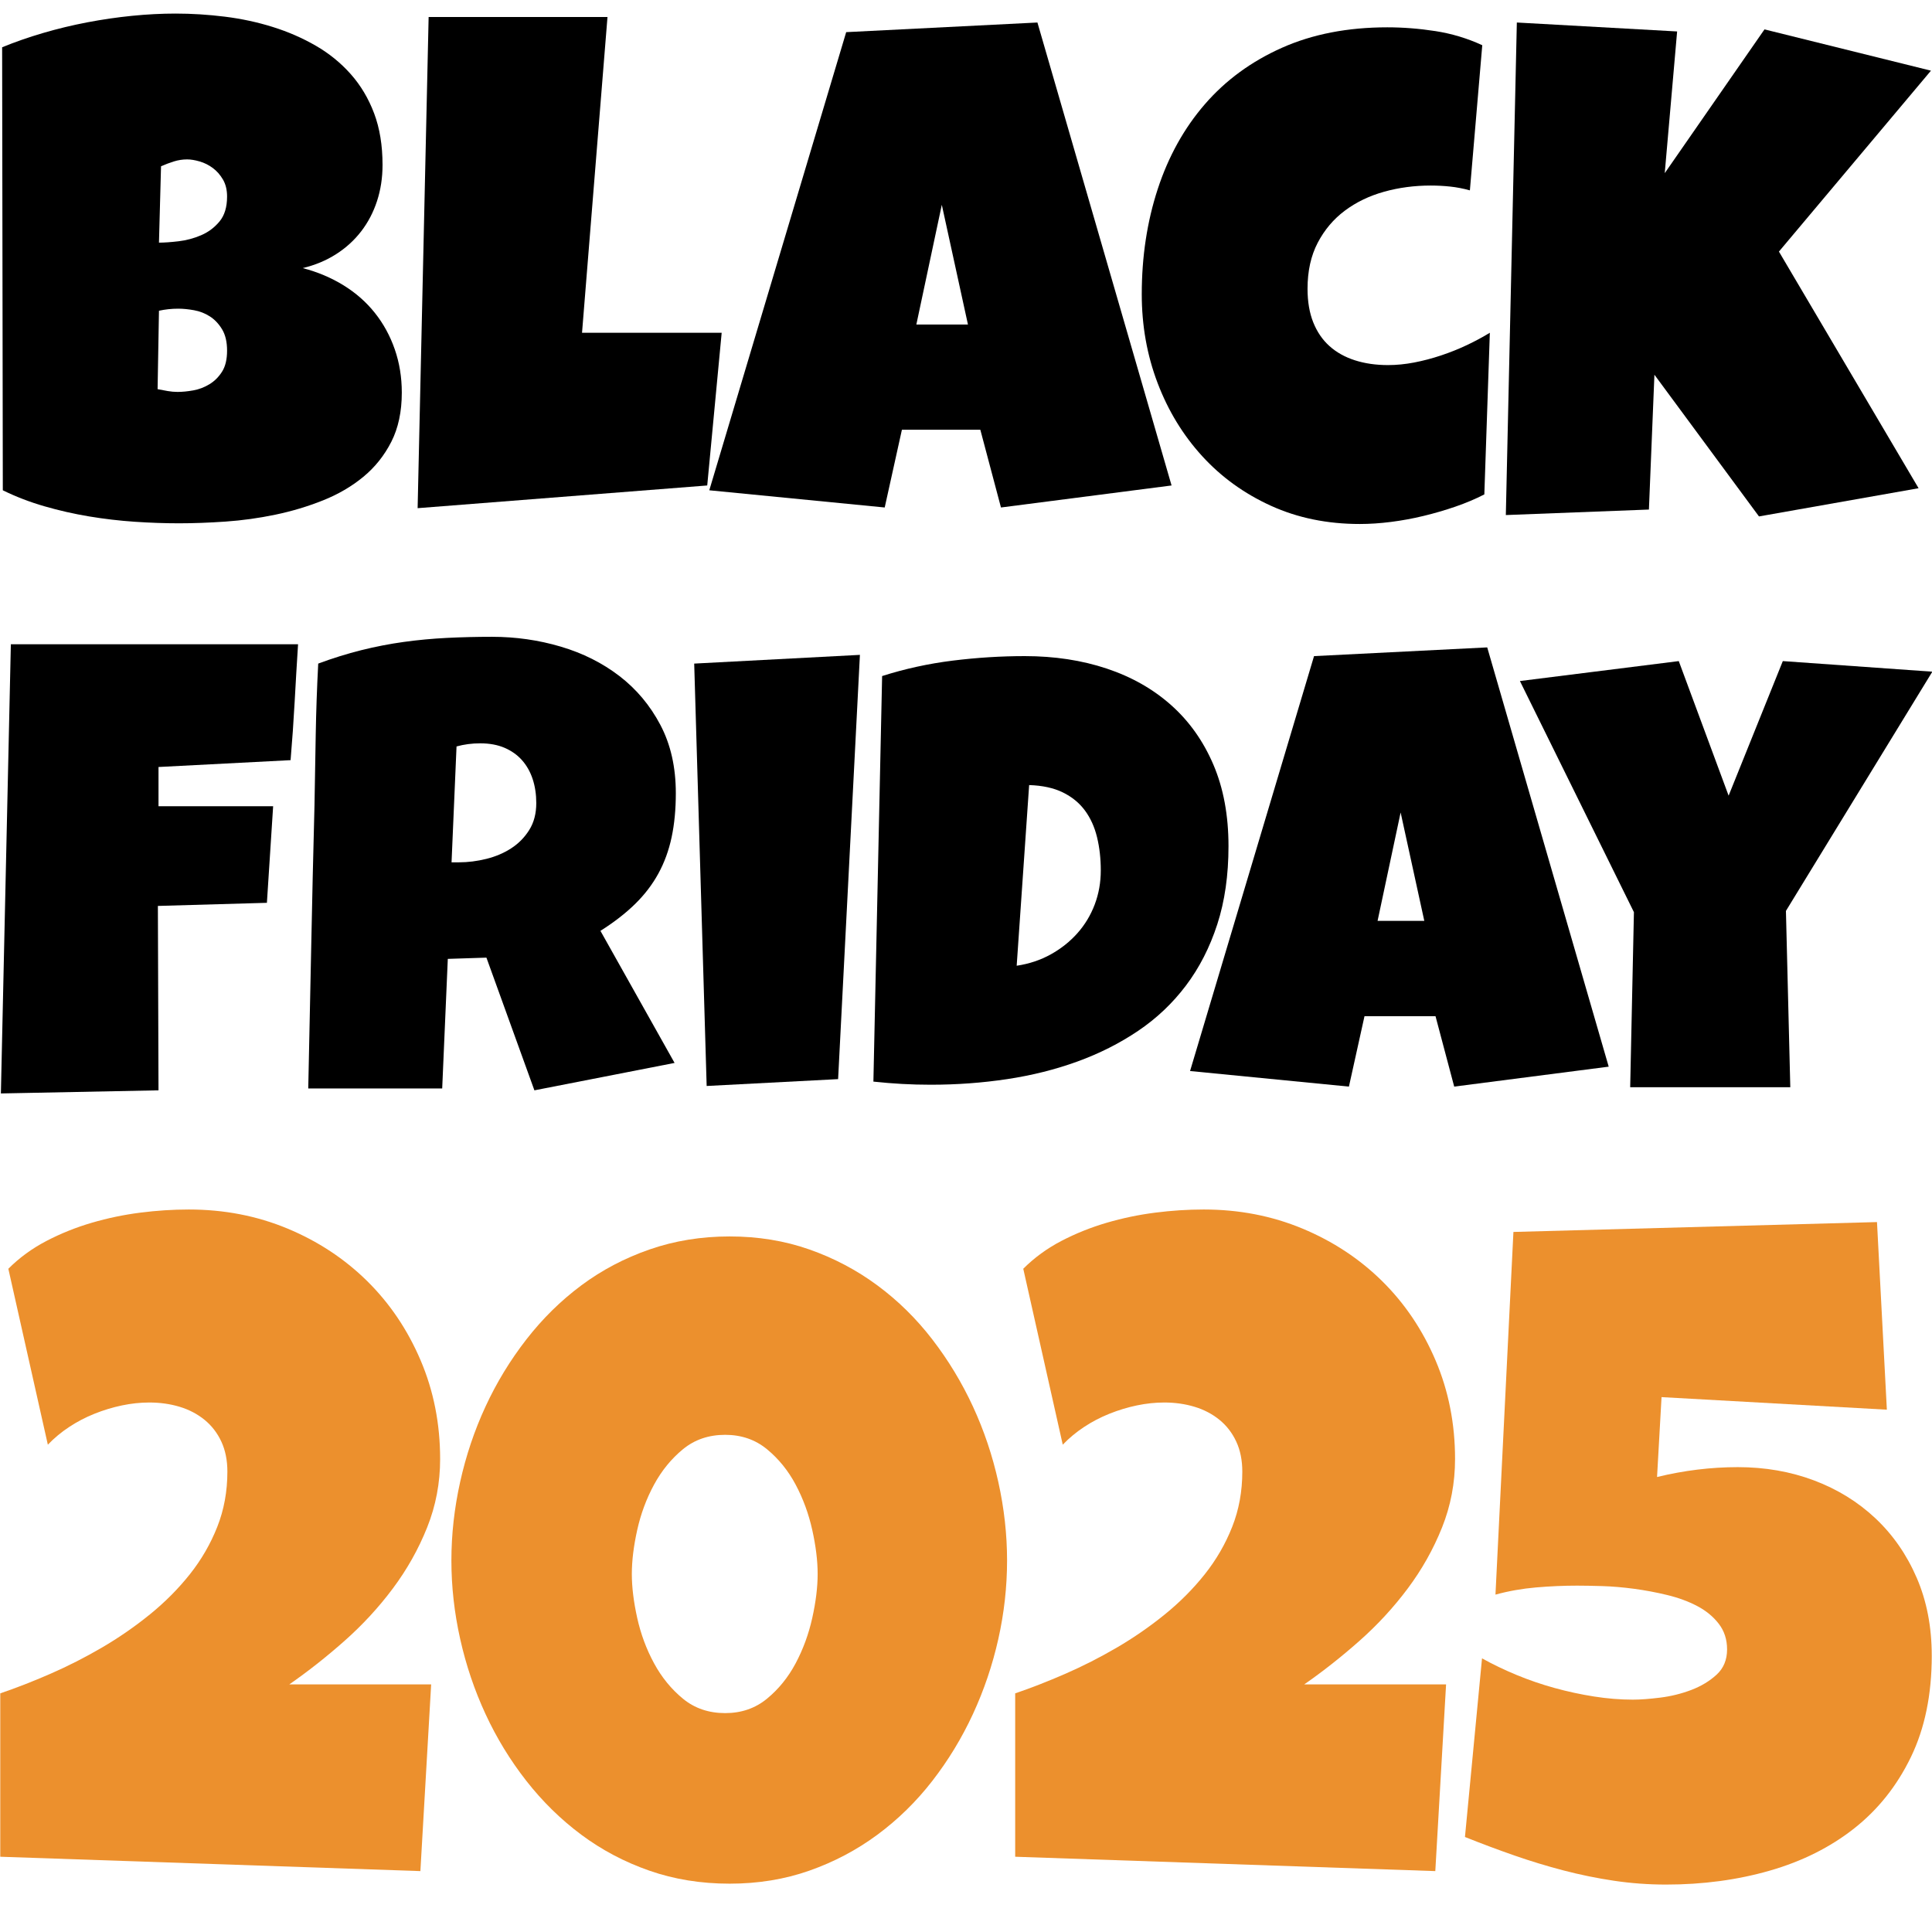
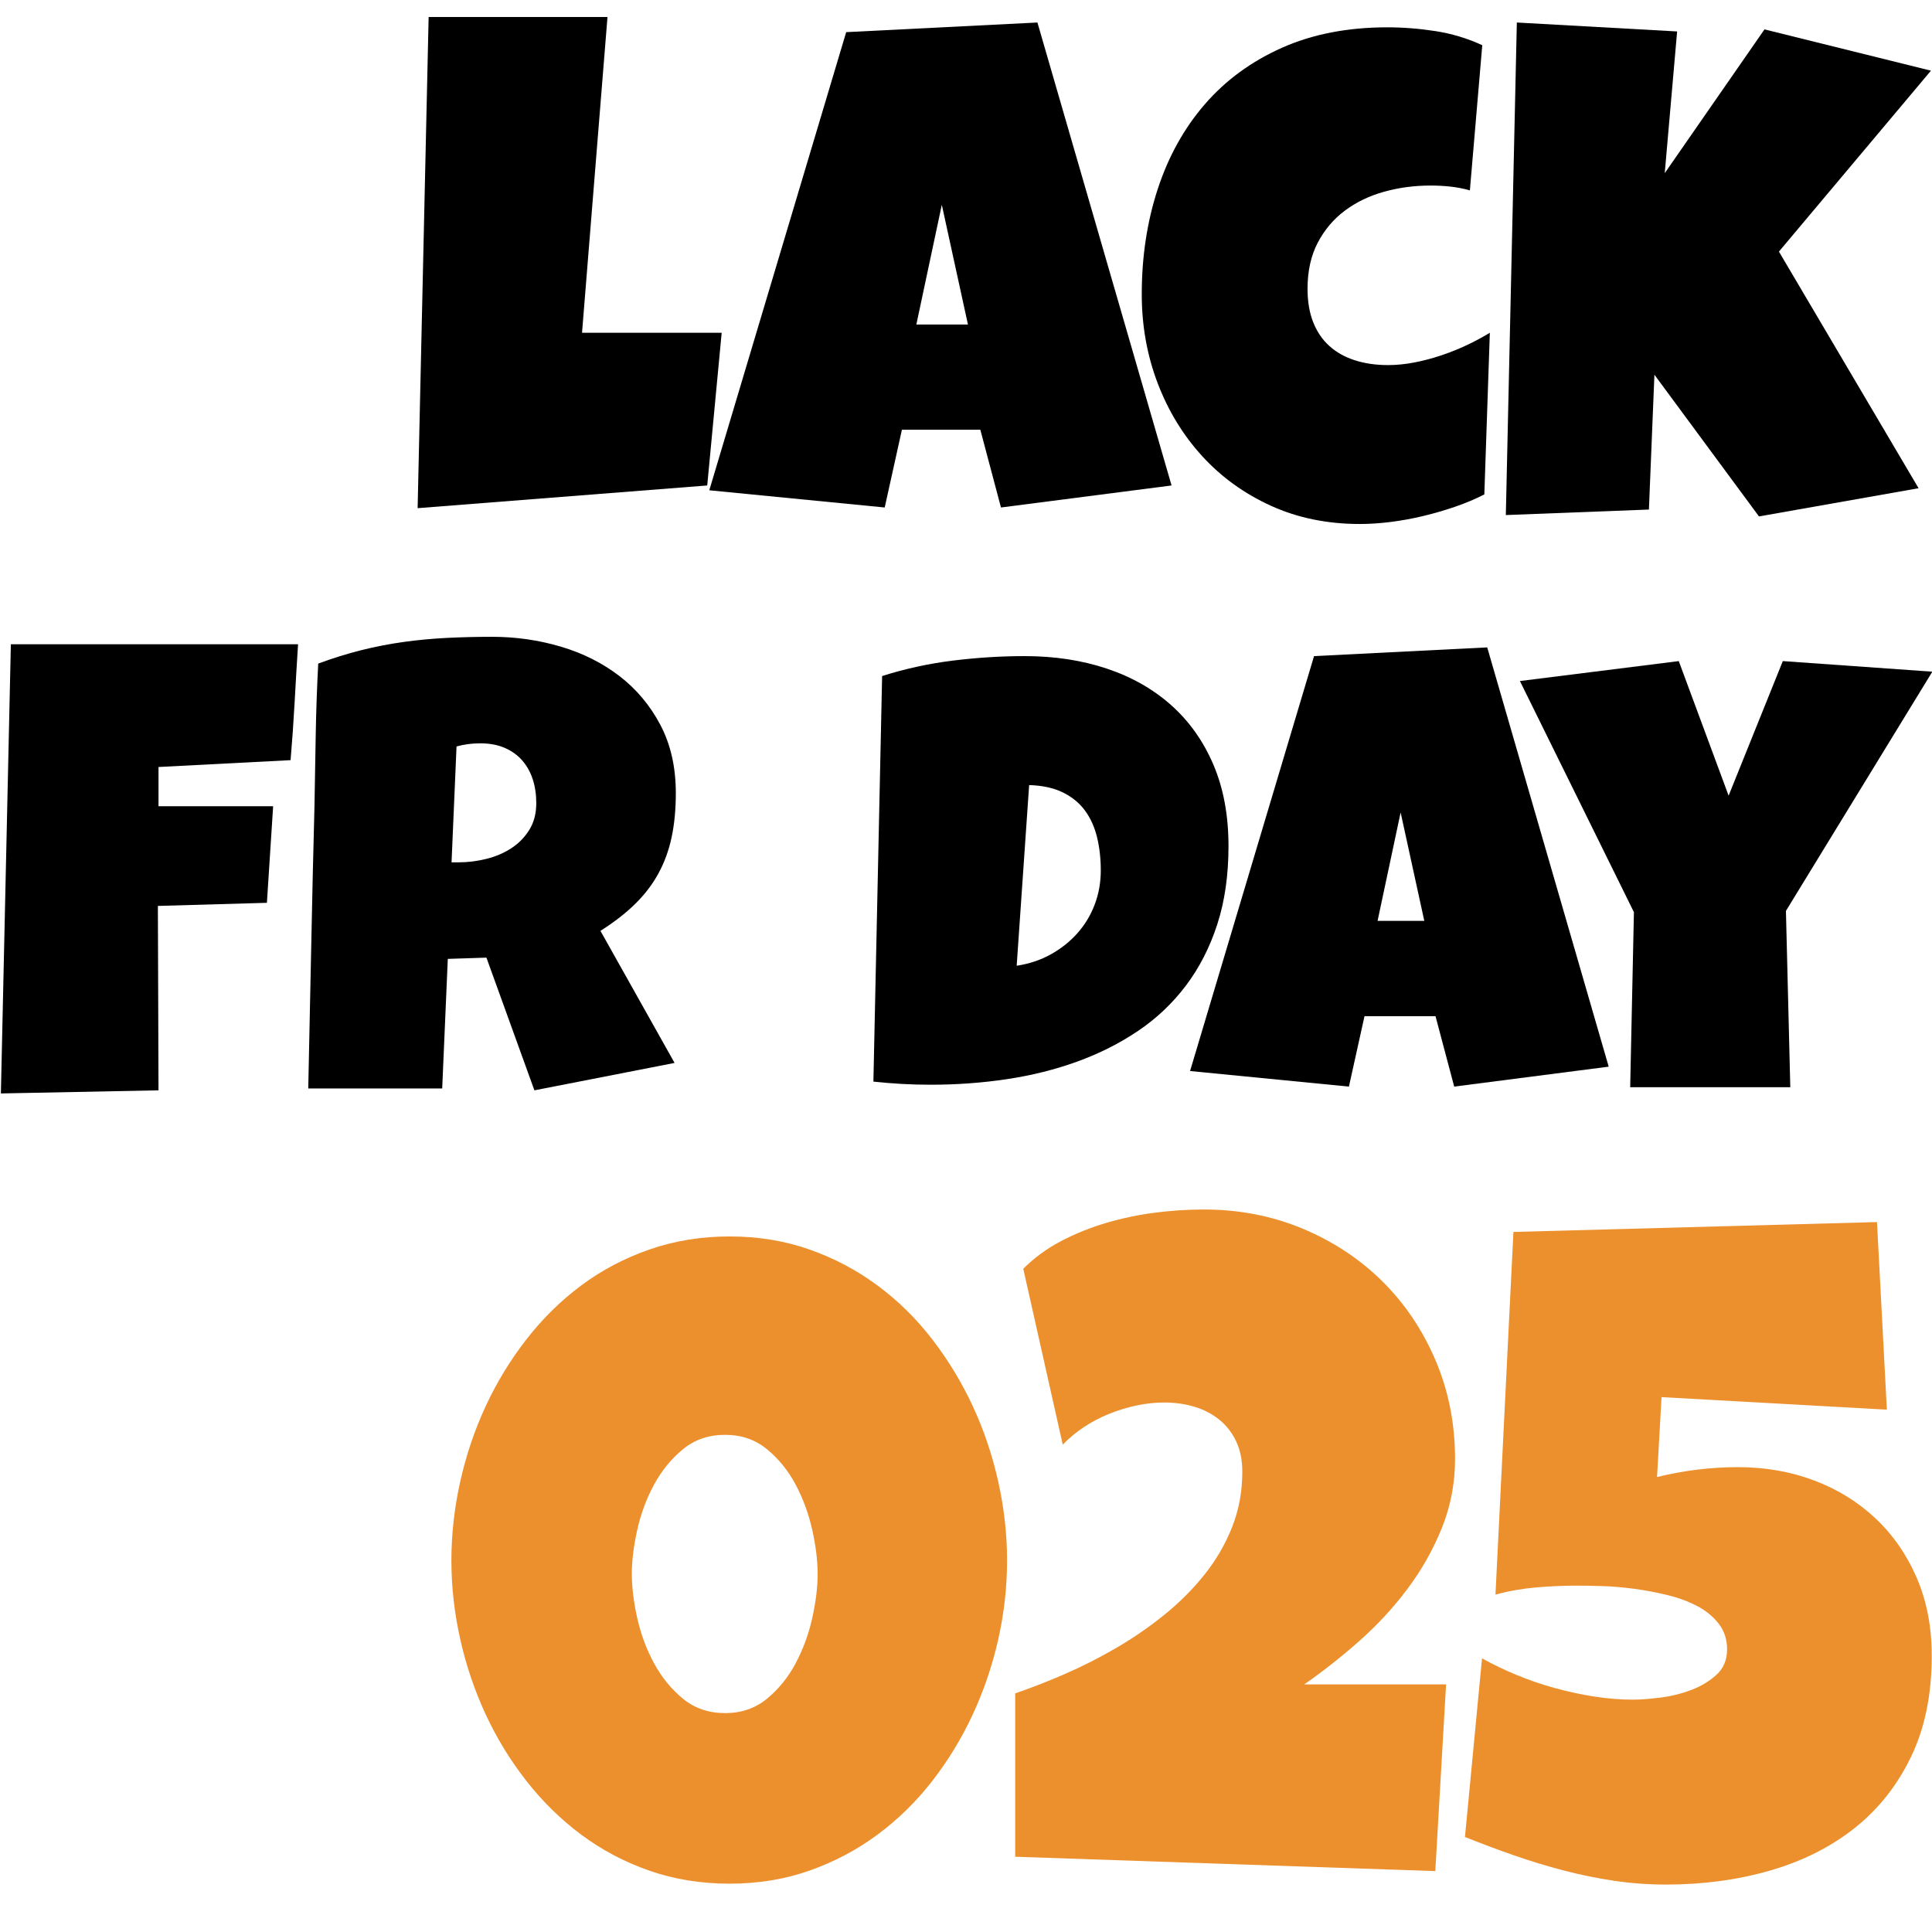
<svg xmlns="http://www.w3.org/2000/svg" xmlns:ns1="http://sodipodi.sourceforge.net/DTD/sodipodi-0.dtd" xmlns:ns2="http://www.inkscape.org/namespaces/inkscape" version="1.1" x="0px" y="0px" width="1024px" height="1024px" viewBox="0 0 1024 1024" style="enable-background:new 0 0 1024 1024;" xml:space="preserve" id="svg41" ns1:docname="Black-Friday-2025-Logo.svg" ns2:version="1.2.2 (732a01da63, 2022-12-09)">
  <defs id="defs45" />
  <ns1:namedview id="namedview43" pagecolor="#ffffff" bordercolor="#000000" borderopacity="0.25" ns2:showpageshadow="2" ns2:pageopacity="0.0" ns2:pagecheckerboard="0" ns2:deskcolor="#d1d1d1" showgrid="false" ns2:zoom="1.0029297" ns2:cx="512.99707" ns2:cy="512.49853" ns2:window-width="3840" ns2:window-height="2054" ns2:window-x="-11" ns2:window-y="-11" ns2:window-maximized="1" ns2:current-layer="svg41" />
  <g id="Black" style="fill:#000000">
    <g id="g12" style="fill:#000000">
-       <path style="fill:#000000" d="M212.964,208.088c0,10.089-1.854,18.777-5.56,26.069c-3.708,7.292-8.659,13.49-14.857,18.595    s-13.339,9.269-21.42,12.487c-8.084,3.222-16.499,5.743-25.249,7.566c-8.75,1.823-17.532,3.036-26.342,3.646    c-8.813,0.606-17.045,0.911-24.702,0.911c-7.537,0-15.344-0.273-23.426-0.82c-8.083-0.547-16.133-1.49-24.155-2.826    c-8.021-1.336-15.923-3.127-23.699-5.378c-7.779-2.247-15.131-5.073-22.059-8.477L1.13,25.057    c6.805-2.794,14.037-5.315,21.694-7.565c7.657-2.248,15.464-4.13,23.426-5.651c7.958-1.518,15.889-2.672,23.79-3.463    c7.899-0.789,15.556-1.185,22.97-1.185c8.628,0,17.347,0.547,26.16,1.641c8.811,1.094,17.287,2.917,25.431,5.469    c8.141,2.552,15.738,5.865,22.788,9.935c7.047,4.073,13.217,9.087,18.503,15.04c5.287,5.956,9.417,12.883,12.396,20.782    c2.977,7.902,4.467,17.017,4.467,27.345c0,6.808-0.974,13.188-2.917,19.142c-1.945,5.956-4.74,11.303-8.386,16.042    c-3.646,4.74-8.084,8.782-13.308,12.123c-5.227,3.344-11.121,5.805-17.683,7.383c7.898,2.068,15.1,5.104,21.603,9.115    c6.5,4.011,12.032,8.873,16.589,14.584c4.558,5.714,8.081,12.154,10.574,19.324C211.716,192.291,212.964,199.947,212.964,208.088z     M94.468,163.606c-3.526,0-6.928,0.365-10.209,1.094l-0.729,41.565c1.823,0.364,3.615,0.701,5.378,1.002    c1.761,0.305,3.492,0.456,5.196,0.456c2.552,0,5.347-0.273,8.386-0.82c3.037-0.547,5.894-1.641,8.568-3.281    c2.672-1.641,4.891-3.857,6.654-6.654c1.76-2.794,2.644-6.5,2.644-11.121c0-4.617-0.883-8.386-2.644-11.303    c-1.763-2.917-3.919-5.195-6.472-6.836c-2.552-1.641-5.349-2.734-8.386-3.281C99.814,163.88,97.021,163.606,94.468,163.606z     M120.355,104.176c0-3.524-0.729-6.532-2.188-9.024c-1.458-2.49-3.253-4.526-5.378-6.107c-2.128-1.578-4.438-2.734-6.928-3.463    c-2.492-0.729-4.711-1.094-6.654-1.094c-2.433,0-4.803,0.364-7.11,1.094c-2.31,0.729-4.558,1.581-6.745,2.552l-1.094,40.471    c2.794,0,6.258-0.242,10.391-0.729c4.13-0.484,8.112-1.55,11.941-3.19c3.828-1.641,7.078-4.07,9.753-7.292    C119.016,114.174,120.355,109.768,120.355,104.176z" id="path2" />
      <path style="fill:#000000" d="M382.504,176.368l-7.657,80.942L221.35,269.341l5.833-260.327h94.797L308.49,176.368H382.504z" id="path4" />
      <path style="fill:#000000" d="M620.955,257.31l-90.422,11.667l-10.938-41.2h-41.565l-9.115,41.2l-92.974-9.115l72.556-242.826    l101.36-5.104L620.955,257.31z M513.032,171.992l-13.854-63.441l-13.491,63.441H513.032z" id="path6" />
      <path style="fill:#000000" d="M785.632,23.963l-6.563,76.931c-3.526-0.971-6.99-1.641-10.392-2.005    c-3.403-0.364-6.867-0.547-10.391-0.547c-8.631,0-16.863,1.094-24.702,3.282s-14.767,5.532-20.782,10.026    c-6.017,4.498-10.818,10.181-14.402,17.045c-3.586,6.868-5.378,14.98-5.378,24.337c0,6.808,1.003,12.733,3.008,17.774    c2.006,5.045,4.86,9.238,8.568,12.579c3.706,3.344,8.204,5.865,13.49,7.565c5.287,1.703,11.149,2.552,17.593,2.552    c4.494,0,9.115-0.456,13.854-1.367c4.74-0.912,9.479-2.156,14.22-3.737c4.739-1.578,9.297-3.401,13.673-5.469    c4.375-2.065,8.445-4.252,12.214-6.563l-2.917,85.682c-4.739,2.433-9.844,4.589-15.313,6.472    c-5.469,1.886-11.092,3.526-16.862,4.922c-5.774,1.396-11.548,2.461-17.319,3.19c-5.773,0.729-11.273,1.094-16.498,1.094    c-17.259,0-32.968-3.222-47.125-9.662c-14.159-6.44-26.313-15.222-36.46-26.342c-10.149-11.121-18.02-24.033-23.608-38.739    c-5.591-14.704-8.386-30.381-8.386-47.034c0-19.931,2.826-38.525,8.478-55.784c5.651-17.256,13.975-32.236,24.975-44.938    c10.998-12.698,24.611-22.665,40.836-29.897c16.225-7.229,34.848-10.847,55.875-10.847c8.386,0,16.892,0.669,25.522,2.005    C769.467,17.828,777.73,20.317,785.632,23.963z" id="path8" />
      <path style="fill:#000000" d="M1023.448,37.454l-80.577,95.891l74.015,125.423l-84.588,14.949l-55.42-75.108l-2.917,71.462    l-75.837,2.917l5.833-261.056l84.953,4.74l-6.563,75.108l52.868-76.202L1023.448,37.454z" id="path10" />
    </g>
  </g>
  <g id="_x32_019" transform="translate(0,-22)">
    <g id="g23">
-       <path style="fill:#ec902d" d="m 233.28,795.334 c 0,12.69 -2.301,24.782 -6.899,36.279 -4.602,11.501 -10.668,22.284 -18.199,32.354 -7.535,10.074 -16.099,19.352 -25.693,27.834 -9.598,8.486 -19.311,16.14 -29.142,22.957 h 75.175 l -5.709,98.965 -222.672,-7.613 v -86.595 c 8.404,-2.854 17.248,-6.304 26.525,-10.349 9.278,-4.044 18.396,-8.683 27.358,-13.916 8.958,-5.234 17.444,-11.1 25.455,-17.604 8.007,-6.502 15.066,-13.598 21.173,-21.292 6.104,-7.69 10.943,-16.059 14.512,-25.099 3.569,-9.04 5.353,-18.793 5.353,-29.261 0,-6.025 -1.07,-11.337 -3.211,-15.939 -2.141,-4.598 -5.115,-8.445 -8.921,-11.538 -3.807,-3.093 -8.208,-5.39 -13.204,-6.898 -4.996,-1.506 -10.348,-2.26 -16.058,-2.26 -4.758,0 -9.598,0.517 -14.512,1.546 -4.918,1.033 -9.754,2.498 -14.512,4.401 -4.758,1.903 -9.241,4.245 -13.441,7.018 -4.204,2.776 -7.97,5.91 -11.3,9.397 L 4.423,694.466 c 5.866,-5.866 12.608,-10.783 20.221,-14.75 7.613,-3.962 15.619,-7.174 24.027,-9.635 8.405,-2.457 16.969,-4.241 25.693,-5.353 8.721,-1.107 17.285,-1.665 25.693,-1.665 18.712,0 36.16,3.371 52.337,10.11 16.177,6.743 30.25,16.021 42.227,27.834 11.973,11.816 21.411,25.812 28.31,41.989 6.9,16.178 10.349,33.626 10.349,52.338 z" id="path15" />
      <path style="fill:#ec902d" d="m 533.765,849.099 c 0,13.958 -1.547,27.834 -4.64,41.632 -3.093,13.798 -7.575,27.042 -13.44,39.729 -5.87,12.69 -13.047,24.504 -21.53,35.447 -8.486,10.942 -18.199,20.459 -29.142,28.547 -10.943,8.089 -22.957,14.434 -36.042,19.032 -13.084,4.602 -27.161,6.898 -42.227,6.898 -15.226,0 -29.421,-2.297 -42.583,-6.898 -13.166,-4.599 -25.18,-10.943 -36.042,-19.032 -10.865,-8.088 -20.578,-17.604 -29.142,-28.547 -8.564,-10.943 -15.783,-22.757 -21.649,-35.447 -5.869,-12.687 -10.348,-25.968 -13.441,-39.848 -3.093,-13.876 -4.639,-27.715 -4.639,-41.513 0,-13.798 1.546,-27.674 4.639,-41.632 3.093,-13.954 7.572,-27.276 13.441,-39.967 5.866,-12.687 13.084,-24.541 21.649,-35.565 8.564,-11.021 18.277,-20.578 29.142,-28.667 10.861,-8.088 22.916,-14.43 36.16,-19.031 13.241,-4.599 27.396,-6.899 42.465,-6.899 15.065,0 29.142,2.301 42.227,6.899 13.084,4.602 25.098,10.943 36.042,19.031 10.943,8.089 20.656,17.646 29.142,28.667 8.483,11.024 15.661,22.879 21.53,35.565 5.865,12.69 10.348,26.013 13.44,39.967 3.093,13.958 4.64,27.834 4.64,41.632 z m -100.393,7.136 c 0,-6.977 -0.952,-14.749 -2.855,-23.313 -1.903,-8.564 -4.84,-16.571 -8.802,-24.028 -3.966,-7.452 -9.04,-13.716 -15.225,-18.793 -6.186,-5.074 -13.561,-7.613 -22.125,-7.613 -8.724,0 -16.177,2.539 -22.362,7.613 -6.186,5.077 -11.3,11.341 -15.344,18.793 -4.044,7.457 -7.018,15.464 -8.921,24.028 -1.903,8.564 -2.854,16.337 -2.854,23.313 0,6.98 0.951,14.75 2.854,23.314 1.903,8.563 4.877,16.574 8.921,24.027 4.044,7.456 9.159,13.72 15.344,18.794 6.185,5.077 13.638,7.612 22.362,7.612 8.564,0 15.939,-2.535 22.125,-7.612 6.185,-5.074 11.259,-11.338 15.225,-18.794 3.962,-7.453 6.899,-15.464 8.802,-24.027 1.903,-8.564 2.855,-16.333 2.855,-23.314 z" id="path17" />
      <path style="fill:#ec902d" d="m 771.206,795.334 c 0,12.69 -2.301,24.782 -6.898,36.279 -4.603,11.501 -10.669,22.284 -18.199,32.354 -7.535,10.074 -16.1,19.352 -25.693,27.834 -9.598,8.486 -19.311,16.14 -29.143,22.957 h 75.176 l -5.71,98.965 -222.671,-7.612 v -86.595 c 8.404,-2.854 17.247,-6.304 26.525,-10.349 9.278,-4.044 18.396,-8.683 27.358,-13.916 8.958,-5.234 17.444,-11.1 25.455,-17.604 8.007,-6.502 15.065,-13.598 21.173,-21.292 6.104,-7.69 10.943,-16.059 14.512,-25.099 3.569,-9.04 5.353,-18.793 5.353,-29.261 0,-6.025 -1.07,-11.337 -3.212,-15.939 -2.141,-4.598 -5.114,-8.445 -8.921,-11.538 -3.807,-3.093 -8.208,-5.39 -13.203,-6.898 -4.996,-1.506 -10.349,-2.26 -16.059,-2.26 -4.758,0 -9.598,0.517 -14.512,1.546 -4.918,1.033 -9.754,2.498 -14.512,4.401 -4.758,1.903 -9.24,4.245 -13.44,7.018 -4.204,2.776 -7.97,5.91 -11.301,9.397 l -20.935,-93.256 c 5.865,-5.866 12.608,-10.783 20.221,-14.75 7.613,-3.962 15.62,-7.174 24.028,-9.635 8.404,-2.457 16.969,-4.241 25.692,-5.353 8.721,-1.107 17.285,-1.665 25.693,-1.665 18.712,0 36.16,3.371 52.337,10.11 16.177,6.743 30.25,16.021 42.227,27.834 11.973,11.816 21.411,25.812 28.31,41.989 6.9,16.178 10.349,33.626 10.349,52.338 z" id="path19" />
      <path style="fill:#ec902d" d="m 1023.873,899.532 c 0,20.619 -3.688,38.54 -11.062,53.765 -7.375,15.226 -17.408,27.834 -30.095,37.826 -12.689,9.991 -27.596,17.448 -44.725,22.362 -17.128,4.918 -35.446,7.375 -54.954,7.375 -9.359,0 -18.556,-0.677 -27.596,-2.022 -9.04,-1.345 -17.961,-3.171 -26.764,-5.472 -8.802,-2.297 -17.526,-4.955 -26.168,-7.97 -8.646,-3.011 -17.33,-6.263 -26.05,-9.754 l 9.04,-94.683 c 5.709,3.175 11.813,6.107 18.317,8.803 6.502,2.698 13.204,4.995 20.103,6.898 6.899,1.903 13.876,3.412 20.936,4.521 7.055,1.111 13.917,1.665 20.578,1.665 3.962,0 8.802,-0.357 14.511,-1.07 5.71,-0.714 11.182,-2.06 16.415,-4.045 5.234,-1.98 9.713,-4.676 13.441,-8.088 3.725,-3.409 5.591,-7.888 5.591,-13.441 0,-5.233 -1.469,-9.754 -4.401,-13.561 -2.937,-3.806 -6.743,-6.936 -11.419,-9.396 -4.68,-2.457 -9.954,-4.401 -15.82,-5.828 -5.869,-1.428 -11.775,-2.535 -17.723,-3.331 -5.948,-0.792 -11.579,-1.268 -16.892,-1.428 -5.315,-0.155 -9.716,-0.237 -13.203,-0.237 -7.137,0 -14.393,0.319 -21.768,0.951 -7.374,0.636 -14.552,1.903 -21.529,3.807 l 9.516,-192.221 192.696,-5.233 5.234,99.44 -119.425,-6.661 -2.379,42.346 c 7.137,-1.743 14.274,-3.052 21.411,-3.925 7.137,-0.87 14.273,-1.309 21.41,-1.309 14.431,0 27.871,2.342 40.324,7.018 12.448,4.68 23.313,11.382 32.592,20.103 9.277,8.724 16.57,19.232 21.886,31.521 5.315,12.292 7.972,26.05 7.972,41.274 z" id="path21" />
    </g>
  </g>
  <g id="Friday" style="fill:#000000">
    <g id="g38" style="fill:#000000">
      <path style="fill:#000000" d="M157.976,341.48c-0.66,10.347-1.267,20.583-1.816,30.708c-0.552,10.127-1.267,20.364-2.146,30.708    l-70.001,3.632v20.802h60.756l-3.302,51.18l-57.784,1.651l0.33,97.737l-83.54,1.651l5.283-238.07H157.976z" id="path26" />
      <path style="fill:#000000" d="M358.2,420.397c0,8.585-0.743,16.373-2.229,23.361c-1.486,6.991-3.826,13.401-7.017,19.234    c-3.194,5.835-7.321,11.227-12.382,16.179c-5.064,4.953-11.173,9.687-18.326,14.199l39.293,70.001l-74.294,14.528l-25.425-70.331    l-20.472,0.66l-2.972,68.681h-70.992c0.549-25.095,1.073-50.079,1.568-74.954c0.496-24.873,1.073-49.859,1.734-74.954    c0.219-12.656,0.438-25.204,0.66-37.643c0.219-12.437,0.66-24.984,1.321-37.642c7.703-2.861,15.297-5.227,22.783-7.099    c7.484-1.87,14.996-3.328,22.536-4.375c7.538-1.045,15.189-1.759,22.948-2.146c7.76-0.384,15.71-0.578,23.857-0.578    c12.547,0,24.682,1.733,36.404,5.2c11.722,3.467,22.095,8.668,31.121,15.602c9.023,6.934,16.262,15.576,21.71,25.92    C355.476,394.587,358.2,406.64,358.2,420.397z M284.236,425.68c0-4.623-0.635-8.859-1.899-12.713    c-1.267-3.851-3.137-7.182-5.613-9.988s-5.559-5.007-9.245-6.604c-3.689-1.594-8.007-2.394-12.96-2.394    c-2.203,0-4.349,0.139-6.439,0.413c-2.092,0.276-4.127,0.689-6.108,1.238l-2.642,61.416h3.962c4.731,0,9.547-0.604,14.446-1.816    c4.896-1.21,9.3-3.08,13.208-5.613c3.906-2.531,7.099-5.778,9.576-9.741S284.236,431.185,284.236,425.68z" id="path28" />
-       <path style="fill:#000000" d="M455.772,347.094l-11.557,224.862l-69.671,3.633l-6.604-223.873L455.772,347.094z" id="path30" />
      <path style="fill:#000000" d="M651.129,448.463c0,15.411-1.981,29.222-5.943,41.439c-3.963,12.217-9.493,23.031-16.593,32.442    c-7.099,9.41-15.548,17.418-25.343,24.021c-9.797,6.604-20.528,12.026-32.193,16.262c-11.668,4.238-24.079,7.348-37.229,9.328    c-13.153,1.981-26.664,2.972-40.532,2.972c-5.175,0-10.236-0.137-15.189-0.412c-4.953-0.273-10.017-0.687-15.189-1.238    l4.623-214.957c12.106-3.852,24.571-6.576,37.395-8.172c12.821-1.594,25.562-2.394,38.22-2.394c15.738,0,30.213,2.203,43.42,6.604    c13.208,4.403,24.6,10.871,34.176,19.399c9.575,8.531,17.03,19.043,22.37,31.534C648.459,417.784,651.129,432.175,651.129,448.463    z M538.862,511.86c6.604-0.99,12.63-2.997,18.078-6.025c5.448-3.026,10.153-6.769,14.116-11.227    c3.962-4.458,7.017-9.519,9.163-15.189c2.146-5.667,3.219-11.693,3.219-18.078c0-6.273-0.66-12.134-1.98-17.583    c-1.321-5.448-3.468-10.18-6.439-14.199c-2.972-4.016-6.88-7.208-11.722-9.576c-4.845-2.365-10.788-3.658-17.83-3.879    L538.862,511.86z" id="path32" />
      <path style="fill:#000000" d="M852.646,565.353l-81.888,10.566l-9.906-37.313h-37.642l-8.255,37.313l-84.2-8.255l65.709-219.91    l91.794-4.623L852.646,565.353z M754.909,488.087l-12.548-57.454l-12.217,57.454H754.909z" id="path34" />
      <path style="fill:#000000" d="M1024.177,356.009l-77.596,126.795l2.312,93.445h-84.86l1.98-92.785l-60.425-122.502l84.199-10.566    l26.416,71.322l28.727-71.322L1024.177,356.009z" id="path36" />
    </g>
  </g>
</svg>